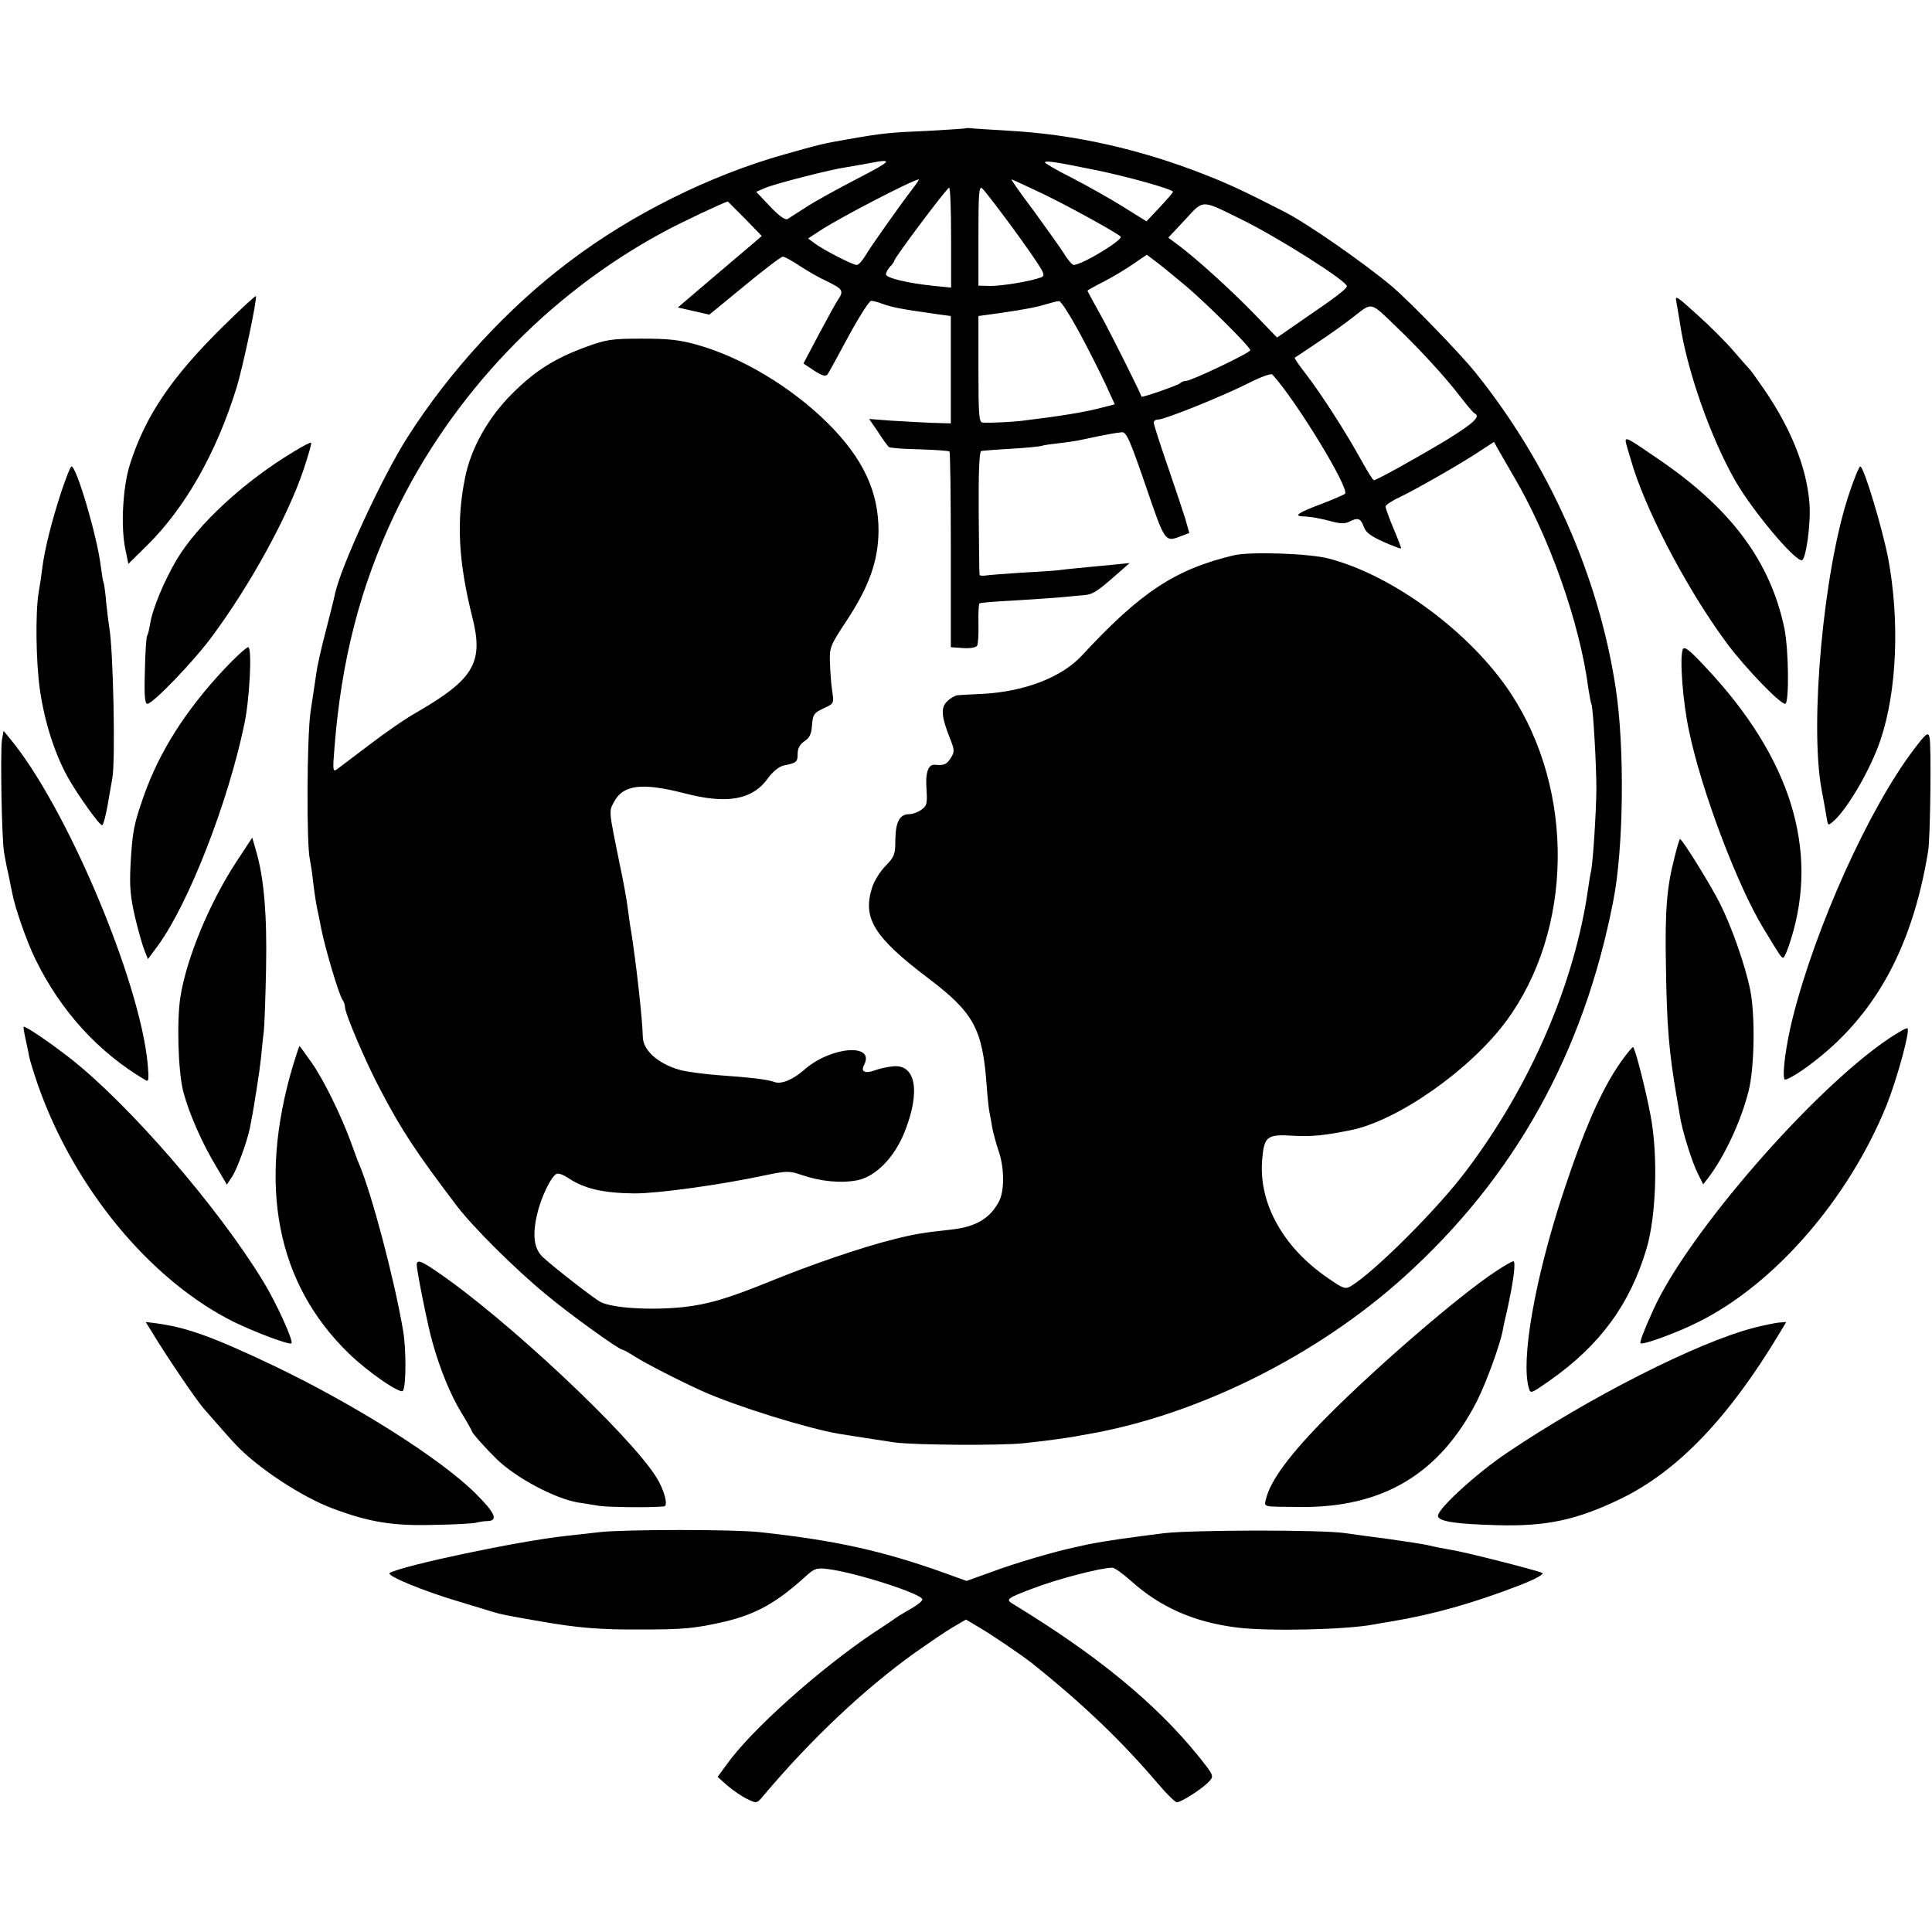
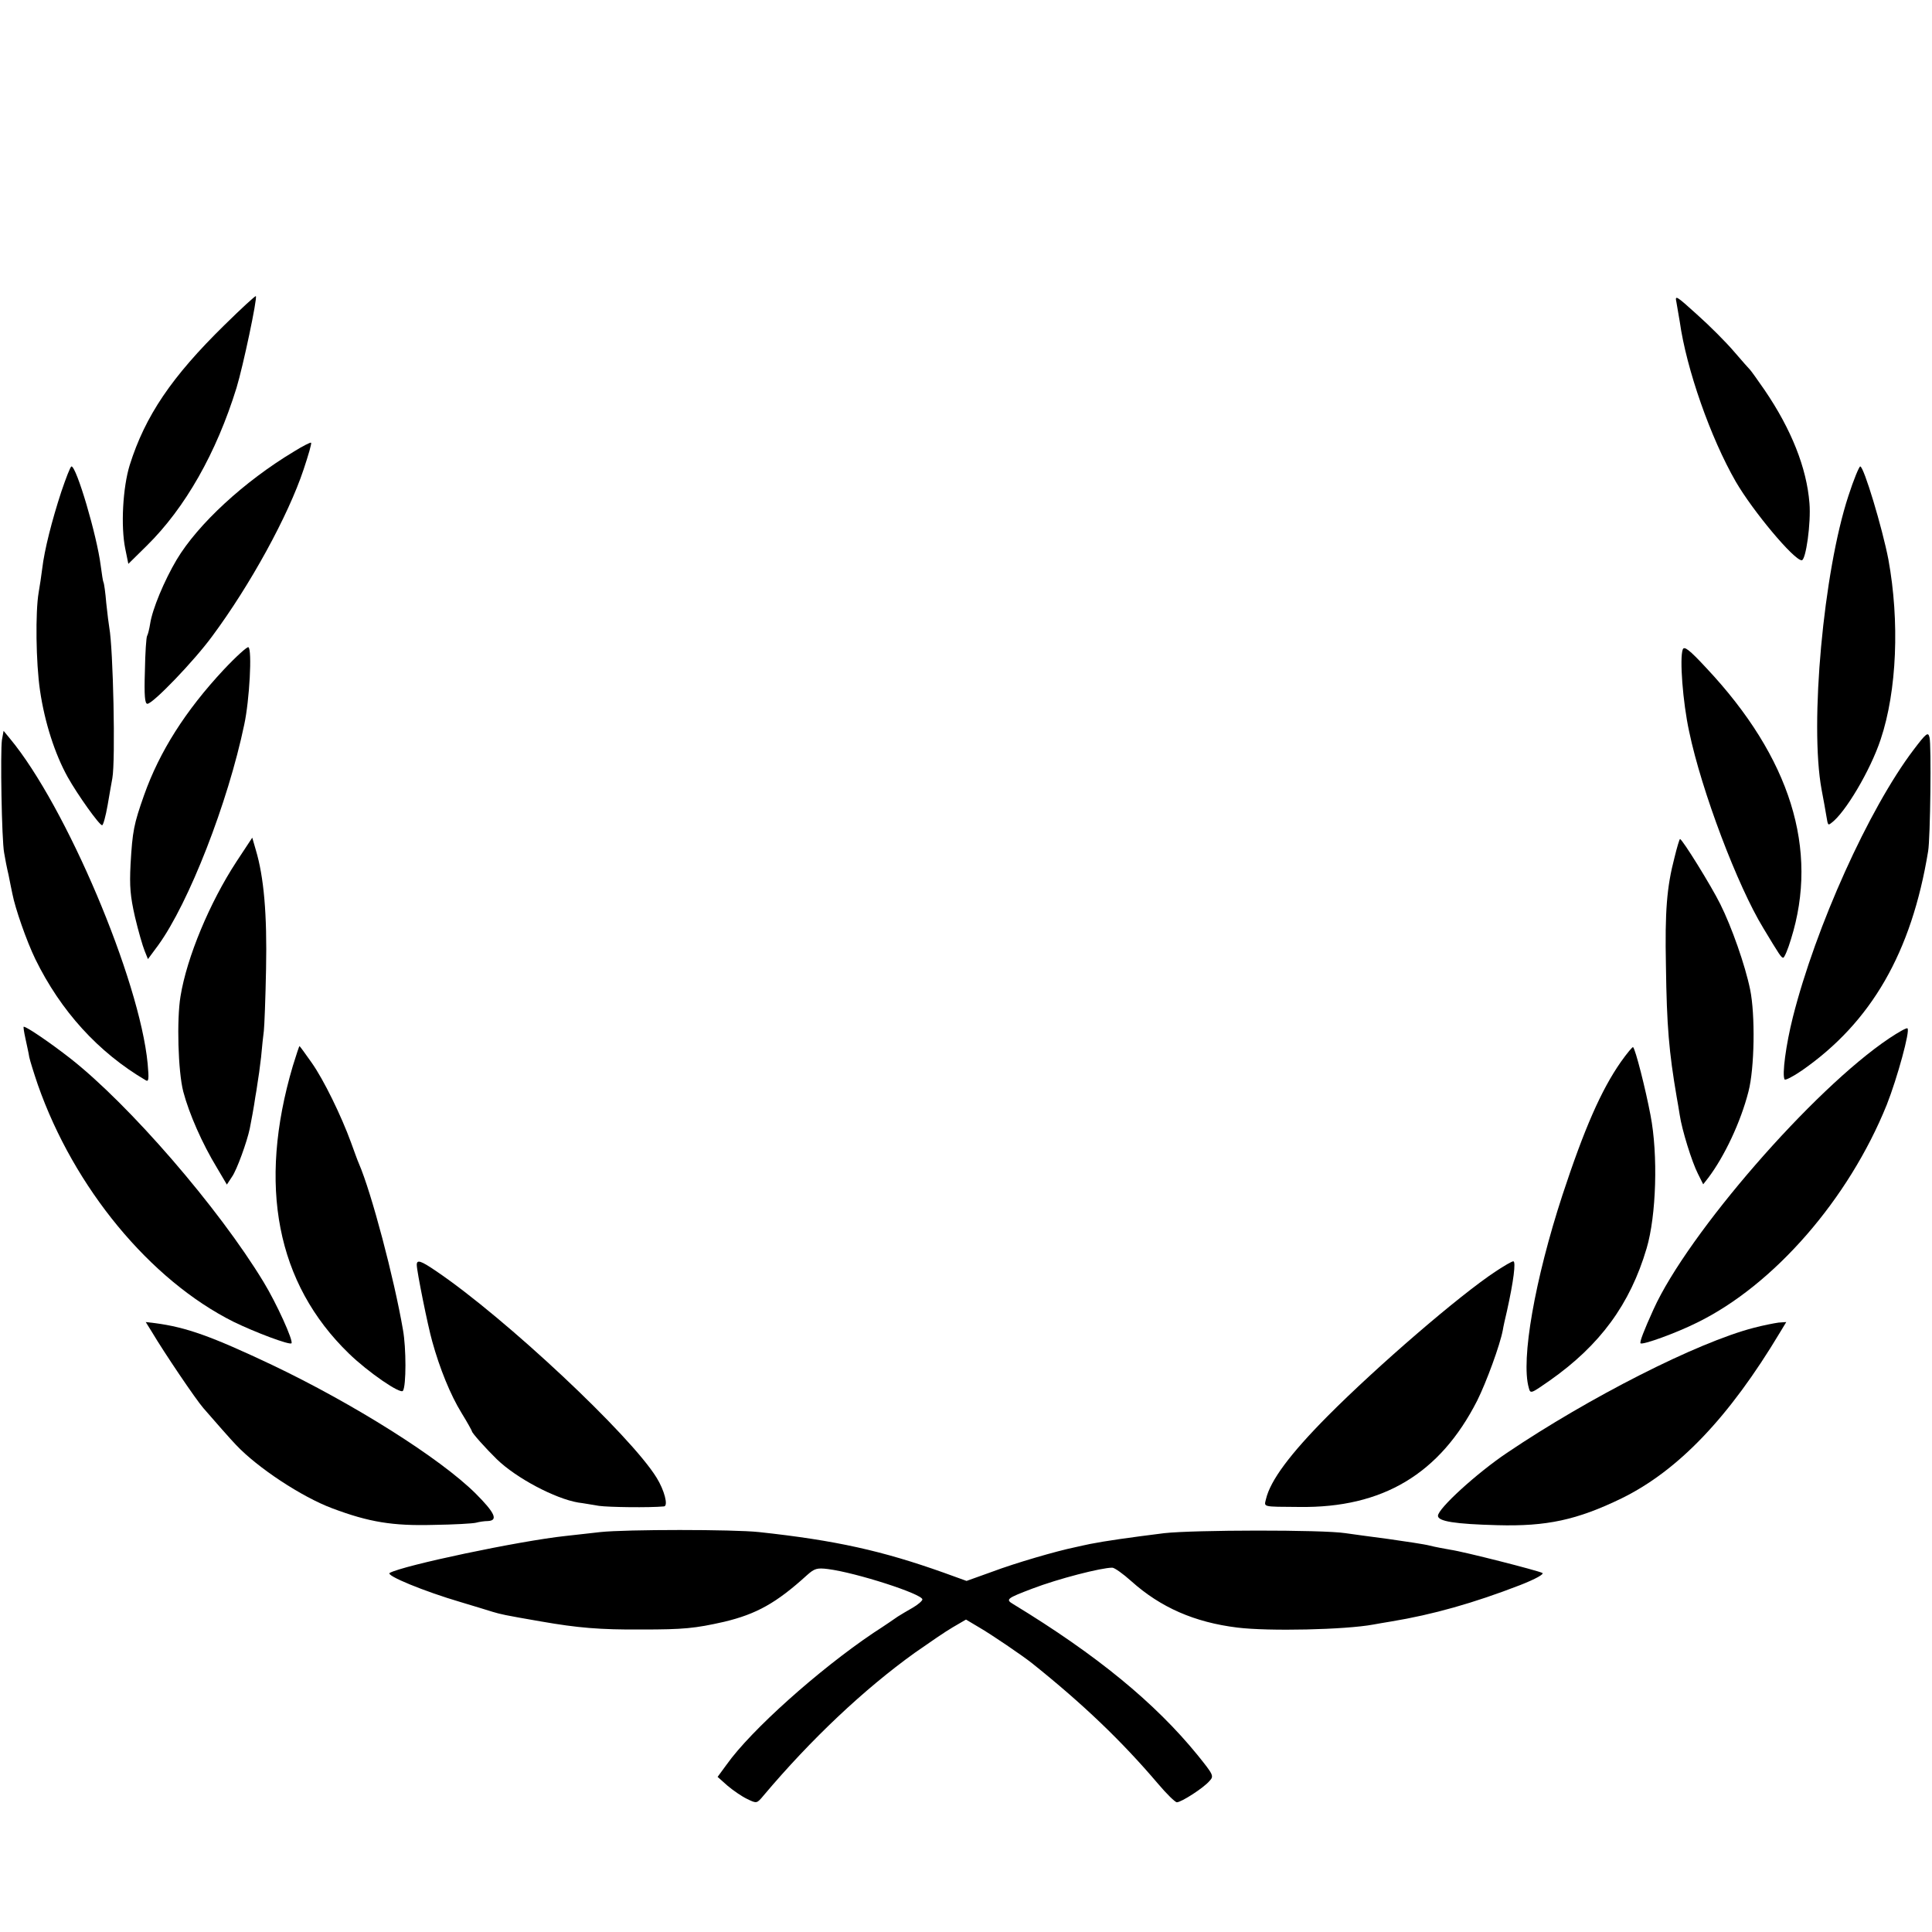
<svg xmlns="http://www.w3.org/2000/svg" version="1.0" width="700pt" height="700pt" viewBox="0 0 700 700" preserveAspectRatio="xMidYMid meet">
  <g transform="translate(0,700) scale(0.1,-0.1)" fill="#000000" stroke="none">
-     <path d="M3498 6535 c-2 -1 -61 -5 -133 -9 -143 -6 -171 -9 -295 -31 -87 -15 -99 -18 -230 -55 -266 -75 -549 -215 -775 -386 -223 -167 -436 -398 -589 -639 -89 -139 -238 -460 -262 -565 -1 -8 -16 -67 -32 -130 -17 -63 -33 -135 -36 -160 -4 -25 -13 -88 -21 -140 -13 -91 -15 -484 -2 -535 2 -11 8 -45 11 -76 7 -56 10 -79 21 -129 3 -14 7 -34 9 -45 13 -68 66 -247 78 -259 4 -6 8 -17 8 -25 0 -23 76 -202 129 -301 76 -145 130 -227 276 -419 56 -74 209 -227 322 -320 82 -69 265 -201 278 -201 3 0 23 -11 45 -25 43 -27 162 -88 244 -125 122 -55 380 -135 496 -155 46 -7 144 -23 200 -31 70 -10 387 -12 470 -3 83 9 141 17 183 24 15 3 37 7 50 9 399 70 830 285 1146 571 400 362 649 810 756 1360 38 190 42 558 9 772 -62 408 -242 812 -508 1143 -58 72 -238 257 -301 311 -105 88 -308 229 -390 271 -152 78 -209 104 -294 137 -232 91 -470 144 -701 157 -52 3 -109 7 -127 8 -18 2 -33 3 -35 1z m-393 -183 c-71 -37 -155 -83 -185 -103 -30 -19 -61 -39 -67 -43 -8 -4 -31 12 -63 46 l-50 53 32 14 c39 16 237 67 294 75 22 4 60 10 85 15 88 17 82 9 -46 -57z m864 32 c118 -24 281 -70 281 -79 0 -3 -22 -28 -48 -56 l-48 -51 -85 53 c-46 29 -130 76 -186 105 -56 28 -100 54 -97 56 6 6 30 3 183 -28z m-661 -66 c-52 -68 -155 -214 -173 -245 -11 -18 -24 -33 -31 -33 -15 0 -123 56 -152 78 l-24 18 41 27 c71 47 337 185 360 187 2 0 -8 -15 -21 -32z m468 -19 c88 -42 265 -139 284 -156 12 -11 -140 -103 -170 -103 -5 0 -22 19 -36 43 -15 23 -65 93 -110 155 -46 61 -82 112 -79 112 2 0 52 -23 111 -51z m-138 -83 c38 -50 87 -119 110 -153 36 -53 39 -62 24 -68 -37 -14 -139 -31 -182 -31 l-45 1 0 182 c0 149 2 180 13 171 7 -6 43 -52 80 -102z m-192 -77 l0 -181 -61 6 c-97 10 -175 29 -175 42 0 7 7 19 15 28 8 8 15 17 15 21 0 10 191 265 199 265 4 0 7 -82 7 -181z m-747 69 l61 -63 -23 -20 c-13 -11 -81 -69 -152 -129 l-129 -110 57 -13 57 -13 128 105 c70 58 132 105 138 105 7 0 34 -15 61 -33 27 -18 72 -44 101 -57 55 -27 60 -34 39 -65 -8 -11 -39 -68 -70 -126 l-56 -106 39 -26 c28 -18 41 -22 48 -14 5 7 39 69 77 140 38 70 75 127 81 127 7 0 24 -4 39 -10 35 -13 63 -19 205 -39 l45 -6 0 -194 0 -195 -70 2 c-38 2 -105 5 -148 8 l-78 6 33 -48 c17 -27 35 -51 39 -54 5 -3 54 -7 111 -8 56 -2 105 -5 108 -8 3 -3 5 -164 5 -357 l0 -352 44 -3 c25 -2 47 2 51 8 4 6 6 43 5 81 -1 38 1 71 4 73 3 2 58 7 121 10 63 4 142 9 175 12 33 3 71 7 85 8 29 2 47 14 115 74 l48 42 -49 -5 c-115 -11 -181 -17 -209 -21 -16 -2 -77 -6 -135 -9 -58 -4 -115 -8 -127 -10 -13 -2 -24 -1 -24 3 -1 4 -2 105 -3 226 -1 140 2 220 9 222 5 1 53 5 107 8 53 3 102 8 110 10 7 3 36 7 63 10 28 3 70 9 95 15 69 15 113 23 135 25 16 1 29 -28 86 -194 72 -210 69 -205 132 -181 l26 10 -15 53 c-9 28 -38 116 -65 194 -27 78 -49 147 -49 153 0 6 7 11 17 11 23 0 232 84 327 132 43 22 82 36 86 31 87 -95 282 -416 263 -432 -4 -4 -42 -20 -83 -36 -86 -32 -105 -45 -69 -46 30 -1 62 -7 111 -20 26 -7 44 -6 57 1 31 16 41 12 52 -18 7 -21 25 -34 71 -55 34 -15 63 -26 64 -24 2 1 -11 34 -27 72 -16 38 -29 74 -29 80 1 5 22 20 48 32 59 28 224 122 293 168 l52 34 12 -22 c7 -12 32 -56 56 -97 132 -223 243 -536 274 -775 4 -27 9 -53 11 -56 6 -10 18 -219 18 -309 -1 -86 -12 -258 -19 -295 -3 -11 -7 -37 -10 -58 -48 -346 -208 -718 -442 -1028 -103 -138 -331 -365 -417 -418 -21 -13 -28 -11 -83 27 -163 111 -253 271 -240 429 7 86 17 94 112 88 65 -4 114 1 208 20 171 34 434 219 564 395 243 329 250 835 16 1189 -144 218 -424 426 -658 487 -70 19 -286 26 -345 12 -213 -51 -338 -134 -550 -363 -73 -79 -208 -131 -360 -139 -41 -2 -82 -4 -91 -5 -8 -1 -25 -10 -36 -21 -25 -22 -23 -55 8 -133 18 -45 18 -51 4 -73 -15 -24 -25 -28 -57 -25 -25 3 -36 -28 -31 -91 3 -50 1 -58 -19 -72 -12 -9 -32 -16 -44 -16 -34 0 -49 -27 -50 -92 0 -53 -3 -62 -36 -96 -20 -20 -41 -55 -48 -77 -36 -112 6 -180 204 -330 165 -125 196 -183 211 -390 3 -44 8 -87 10 -95 2 -8 6 -31 9 -50 3 -19 14 -60 24 -90 21 -60 22 -143 2 -182 -33 -63 -84 -93 -173 -103 -102 -11 -133 -16 -212 -36 -112 -28 -297 -91 -453 -155 -146 -59 -217 -80 -307 -90 -117 -12 -256 -4 -300 19 -21 11 -162 120 -207 161 -33 30 -40 79 -22 156 14 62 52 140 71 147 7 3 25 -4 40 -14 59 -40 128 -56 243 -57 85 0 310 31 469 65 80 17 92 17 135 2 70 -24 144 -31 204 -19 66 14 134 84 170 176 59 148 39 248 -46 236 -21 -2 -49 -9 -62 -14 -35 -13 -52 -5 -40 18 44 82 -120 69 -216 -16 -41 -36 -84 -54 -109 -44 -25 9 -83 16 -210 25 -49 4 -108 12 -130 18 -80 22 -135 71 -136 120 -1 63 -25 276 -43 387 -3 14 -7 48 -11 75 -3 28 -17 106 -32 175 -38 187 -37 180 -18 215 33 62 101 70 254 31 156 -41 248 -24 304 55 17 23 39 41 55 45 49 10 52 13 52 43 0 19 8 34 24 45 19 12 26 26 28 58 3 39 7 45 41 61 39 18 39 18 32 65 -4 26 -7 72 -8 103 -2 53 1 60 61 151 81 123 114 216 115 323 1 144 -57 266 -185 393 -133 131 -312 238 -473 283 -63 18 -106 22 -200 22 -108 0 -128 -3 -202 -30 -112 -41 -184 -86 -267 -169 -86 -85 -150 -198 -171 -305 -32 -156 -24 -305 26 -504 42 -164 7 -225 -198 -344 -40 -22 -118 -76 -174 -119 -56 -42 -109 -83 -118 -89 -15 -11 -16 -5 -9 80 25 316 93 580 217 842 206 432 554 798 976 1025 60 33 218 107 232 110 0 0 28 -28 62 -62z m1793 0 c134 -65 388 -226 388 -245 0 -9 -43 -42 -149 -114 l-104 -72 -81 84 c-86 89 -217 207 -277 251 l-36 27 60 64 c69 75 58 74 199 5z m-192 -247 c75 -64 230 -218 230 -230 0 -9 -213 -111 -233 -111 -7 0 -17 -4 -22 -9 -10 -8 -138 -53 -139 -48 -11 28 -104 214 -143 286 -29 52 -53 96 -53 98 0 1 26 16 58 32 31 16 80 45 107 64 l50 34 40 -30 c22 -17 69 -56 105 -86z m-388 -168 c35 -65 77 -149 95 -188 l32 -70 -47 -12 c-64 -17 -152 -31 -292 -48 -36 -4 -113 -8 -140 -6 -13 1 -15 28 -15 194 l0 192 80 11 c95 14 130 21 170 33 17 5 35 10 42 10 7 1 40 -52 75 -116z m1146 24 c85 -81 181 -186 232 -253 25 -32 48 -60 53 -62 23 -11 -5 -36 -100 -95 -113 -68 -256 -147 -265 -147 -4 0 -25 35 -49 78 -54 98 -139 230 -196 305 -25 32 -44 59 -42 61 2 1 40 26 84 56 44 29 104 72 134 96 63 49 56 51 149 -39z" />
    <path d="M814 5823 c-192 -188 -288 -330 -344 -508 -25 -81 -33 -222 -16 -304 l11 -54 67 66 c139 137 252 336 325 572 24 79 76 325 70 332 -2 2 -53 -45 -113 -104z" />
    <path d="M6074 5905 c3 -17 8 -48 12 -70 24 -172 112 -422 203 -580 62 -107 211 -285 239 -285 15 0 34 135 28 207 -10 128 -66 268 -162 409 -26 38 -50 71 -53 74 -3 3 -30 33 -59 67 -29 34 -89 94 -134 134 -75 68 -80 71 -74 44z" />
-     <path d="M5890 5401 c0 -5 14 -51 30 -103 60 -182 205 -452 340 -633 68 -90 189 -215 208 -215 15 0 13 197 -3 274 -51 243 -194 435 -460 615 -106 73 -115 78 -115 62z" />
    <path d="M1065 5364 c-180 -108 -348 -263 -425 -392 -45 -76 -88 -179 -96 -232 -3 -19 -8 -39 -11 -44 -3 -4 -7 -62 -8 -127 -3 -91 0 -119 9 -119 20 0 170 156 235 245 138 186 275 436 331 604 17 51 30 95 27 97 -2 2 -30 -12 -62 -32z" />
    <path d="M222 5218 c-34 -104 -61 -210 -69 -278 -3 -25 -9 -64 -13 -87 -12 -71 -10 -253 5 -355 17 -116 54 -230 100 -313 37 -66 115 -175 125 -175 4 0 13 33 20 73 7 39 14 83 17 97 12 65 3 471 -11 546 -2 11 -7 51 -11 89 -3 38 -8 72 -10 75 -2 3 -6 30 -10 60 -14 111 -88 360 -106 360 -4 0 -20 -42 -37 -92z" />
    <path d="M6697 5203 c-90 -274 -141 -826 -97 -1064 7 -35 14 -77 17 -94 6 -36 6 -36 18 -27 50 36 142 191 179 303 59 176 69 428 28 652 -22 114 -89 337 -102 337 -4 0 -24 -48 -43 -107z" />
    <path d="M810 4573 c-138 -148 -232 -296 -288 -454 -37 -105 -42 -129 -49 -251 -4 -80 -1 -115 16 -190 12 -51 28 -106 35 -123 l12 -30 37 50 c111 153 253 517 312 800 19 88 29 272 15 280 -4 3 -45 -34 -90 -82z" />
    <path d="M6097 4647 c-12 -31 0 -191 23 -297 45 -216 176 -561 269 -713 59 -98 65 -107 72 -107 4 0 17 30 28 67 102 325 -2 658 -306 982 -63 68 -81 81 -86 68z" />
    <path d="M7 4319 c-6 -43 -1 -362 8 -409 3 -19 10 -55 16 -80 5 -25 11 -56 14 -69 10 -52 51 -170 83 -236 92 -188 228 -338 400 -439 11 -7 12 5 7 60 -29 304 -296 934 -499 1178 l-23 28 -6 -33z" />
    <path d="M6933 4283 c-162 -214 -354 -640 -437 -968 -25 -99 -40 -210 -30 -226 2 -4 30 10 62 32 252 175 398 428 458 795 8 46 12 387 5 412 -5 21 -11 17 -58 -45z" />
    <path d="M856 3877 c-96 -147 -179 -345 -202 -487 -14 -84 -9 -271 10 -345 21 -80 69 -189 122 -276 l36 -61 19 29 c17 24 54 126 64 174 4 19 16 84 20 114 2 11 6 34 8 50 3 17 9 59 13 95 3 36 8 79 10 95 2 17 6 118 8 225 4 198 -8 333 -37 430 l-13 45 -58 -88z" />
    <path d="M6067 3893 c-28 -107 -35 -195 -31 -393 3 -219 11 -311 39 -475 3 -16 8 -46 11 -65 8 -54 44 -170 66 -213 l19 -38 18 23 c59 78 118 203 146 313 22 84 25 278 6 370 -18 88 -67 227 -108 309 -32 65 -138 236 -146 236 -2 0 -11 -30 -20 -67z" />
    <path d="M92 3238 c5 -24 12 -54 14 -68 3 -14 17 -59 31 -100 131 -374 407 -708 709 -859 80 -39 203 -85 210 -78 8 8 -54 145 -101 222 -163 269 -486 642 -700 810 -73 57 -158 115 -169 115 -2 0 1 -19 6 -42z" />
    <path d="M6845 3238 c-276 -185 -730 -708 -854 -982 -35 -77 -51 -119 -47 -123 7 -7 129 37 205 75 278 136 549 447 687 789 38 96 86 271 75 277 -3 3 -33 -14 -66 -36z" />
    <path d="M1061 3138 c-128 -433 -59 -788 203 -1042 70 -68 188 -149 196 -135 12 18 12 155 0 221 -32 186 -114 497 -160 603 -5 11 -17 45 -28 75 -35 96 -99 228 -143 290 -23 33 -43 60 -44 60 -1 0 -12 -33 -24 -72z" />
    <path d="M5873 3153 c-72 -103 -133 -243 -212 -483 -100 -306 -151 -597 -122 -698 6 -23 7 -22 76 26 182 128 291 276 351 479 35 118 42 339 14 483 -18 95 -54 237 -63 246 -2 2 -22 -22 -44 -53z" />
    <path d="M1510 2417 c0 -22 40 -221 56 -277 27 -98 66 -194 106 -259 21 -34 38 -65 38 -67 0 -6 51 -63 90 -101 71 -69 212 -143 295 -157 17 -2 50 -8 75 -12 36 -5 182 -7 236 -2 16 2 1 59 -27 104 -94 153 -547 578 -798 748 -57 39 -71 43 -71 23z" />
    <path d="M5420 2394 c-131 -86 -429 -343 -609 -524 -138 -139 -208 -234 -224 -301 -7 -30 -16 -28 121 -29 302 -4 509 120 644 385 33 66 83 202 93 256 2 13 9 44 15 69 24 108 33 180 23 180 -5 0 -33 -16 -63 -36z" />
    <path d="M551 2173 c44 -74 158 -243 186 -275 37 -43 105 -120 118 -133 78 -83 239 -189 349 -230 133 -50 219 -64 366 -60 74 1 144 5 155 8 11 3 30 6 43 6 38 2 25 30 -45 100 -129 128 -442 325 -738 466 -220 104 -310 136 -423 151 l-34 4 23 -37z" />
    <path d="M6354 2189 c-205 -53 -596 -252 -894 -453 -110 -74 -250 -202 -250 -228 0 -20 61 -30 215 -34 179 -5 289 19 450 97 206 101 390 294 574 601 l23 38 -28 -2 c-15 -2 -56 -10 -90 -19z" />
    <path d="M2175 1449 c-38 -4 -95 -11 -125 -14 -169 -18 -590 -107 -638 -134 -16 -9 125 -67 258 -106 47 -14 99 -30 115 -35 31 -9 37 -11 176 -35 132 -23 212 -30 364 -29 152 0 193 4 299 28 117 28 189 68 300 169 27 24 36 27 76 22 102 -13 341 -90 342 -110 0 -5 -16 -19 -35 -30 -20 -11 -44 -26 -54 -32 -10 -7 -49 -34 -88 -59 -199 -134 -444 -353 -532 -477 l-33 -45 36 -32 c20 -17 52 -39 71 -48 35 -17 35 -17 60 13 172 204 364 385 548 517 50 35 111 77 137 92 l48 28 47 -28 c45 -26 158 -103 192 -130 185 -148 324 -281 456 -436 32 -38 63 -68 69 -68 16 0 97 52 118 77 17 18 15 22 -43 94 -154 189 -364 362 -668 547 -29 17 -23 21 69 56 94 36 250 76 290 76 8 0 39 -22 69 -49 106 -95 229 -149 384 -168 113 -14 391 -8 493 11 11 2 39 7 64 11 152 25 300 67 468 132 56 22 88 40 80 44 -18 9 -284 77 -333 84 -22 4 -56 10 -75 15 -19 5 -87 15 -150 24 -63 8 -133 18 -155 21 -84 13 -550 12 -657 0 -128 -16 -212 -28 -268 -39 -14 -3 -38 -8 -55 -12 -68 -14 -216 -57 -301 -89 l-92 -33 -83 30 c-222 79 -391 117 -669 147 -93 10 -481 10 -575 0z" />
  </g>
</svg>